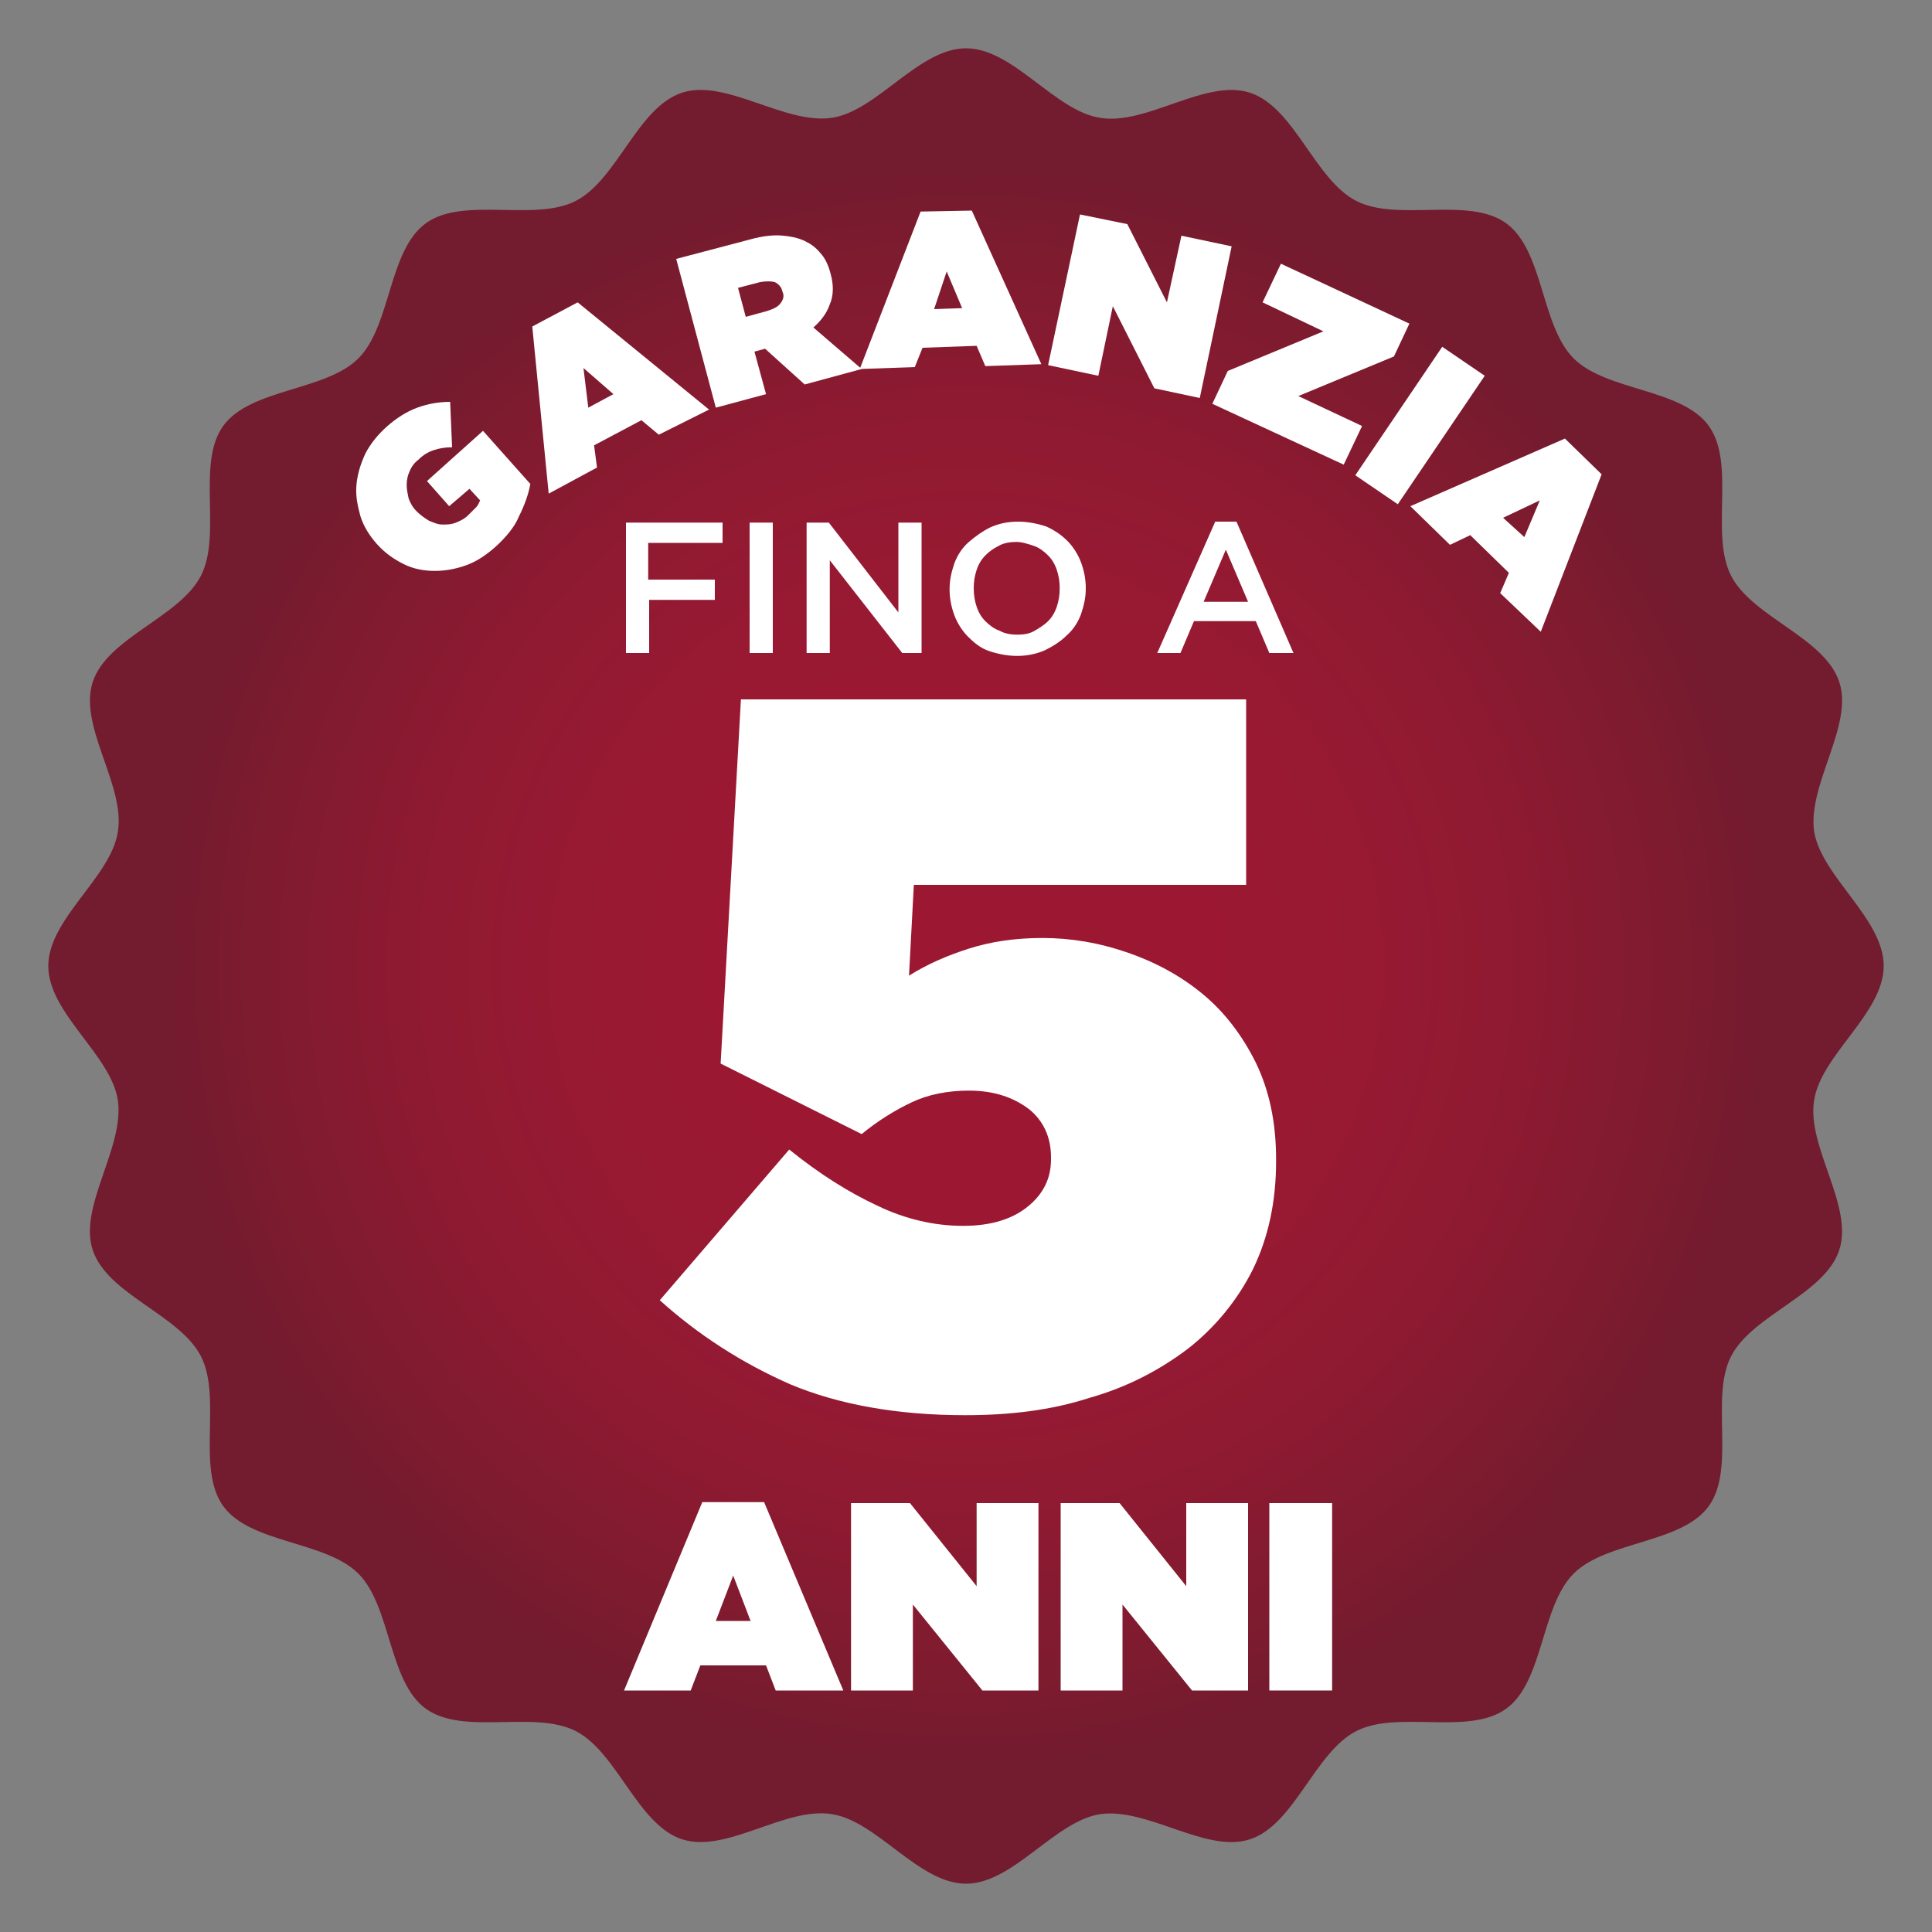
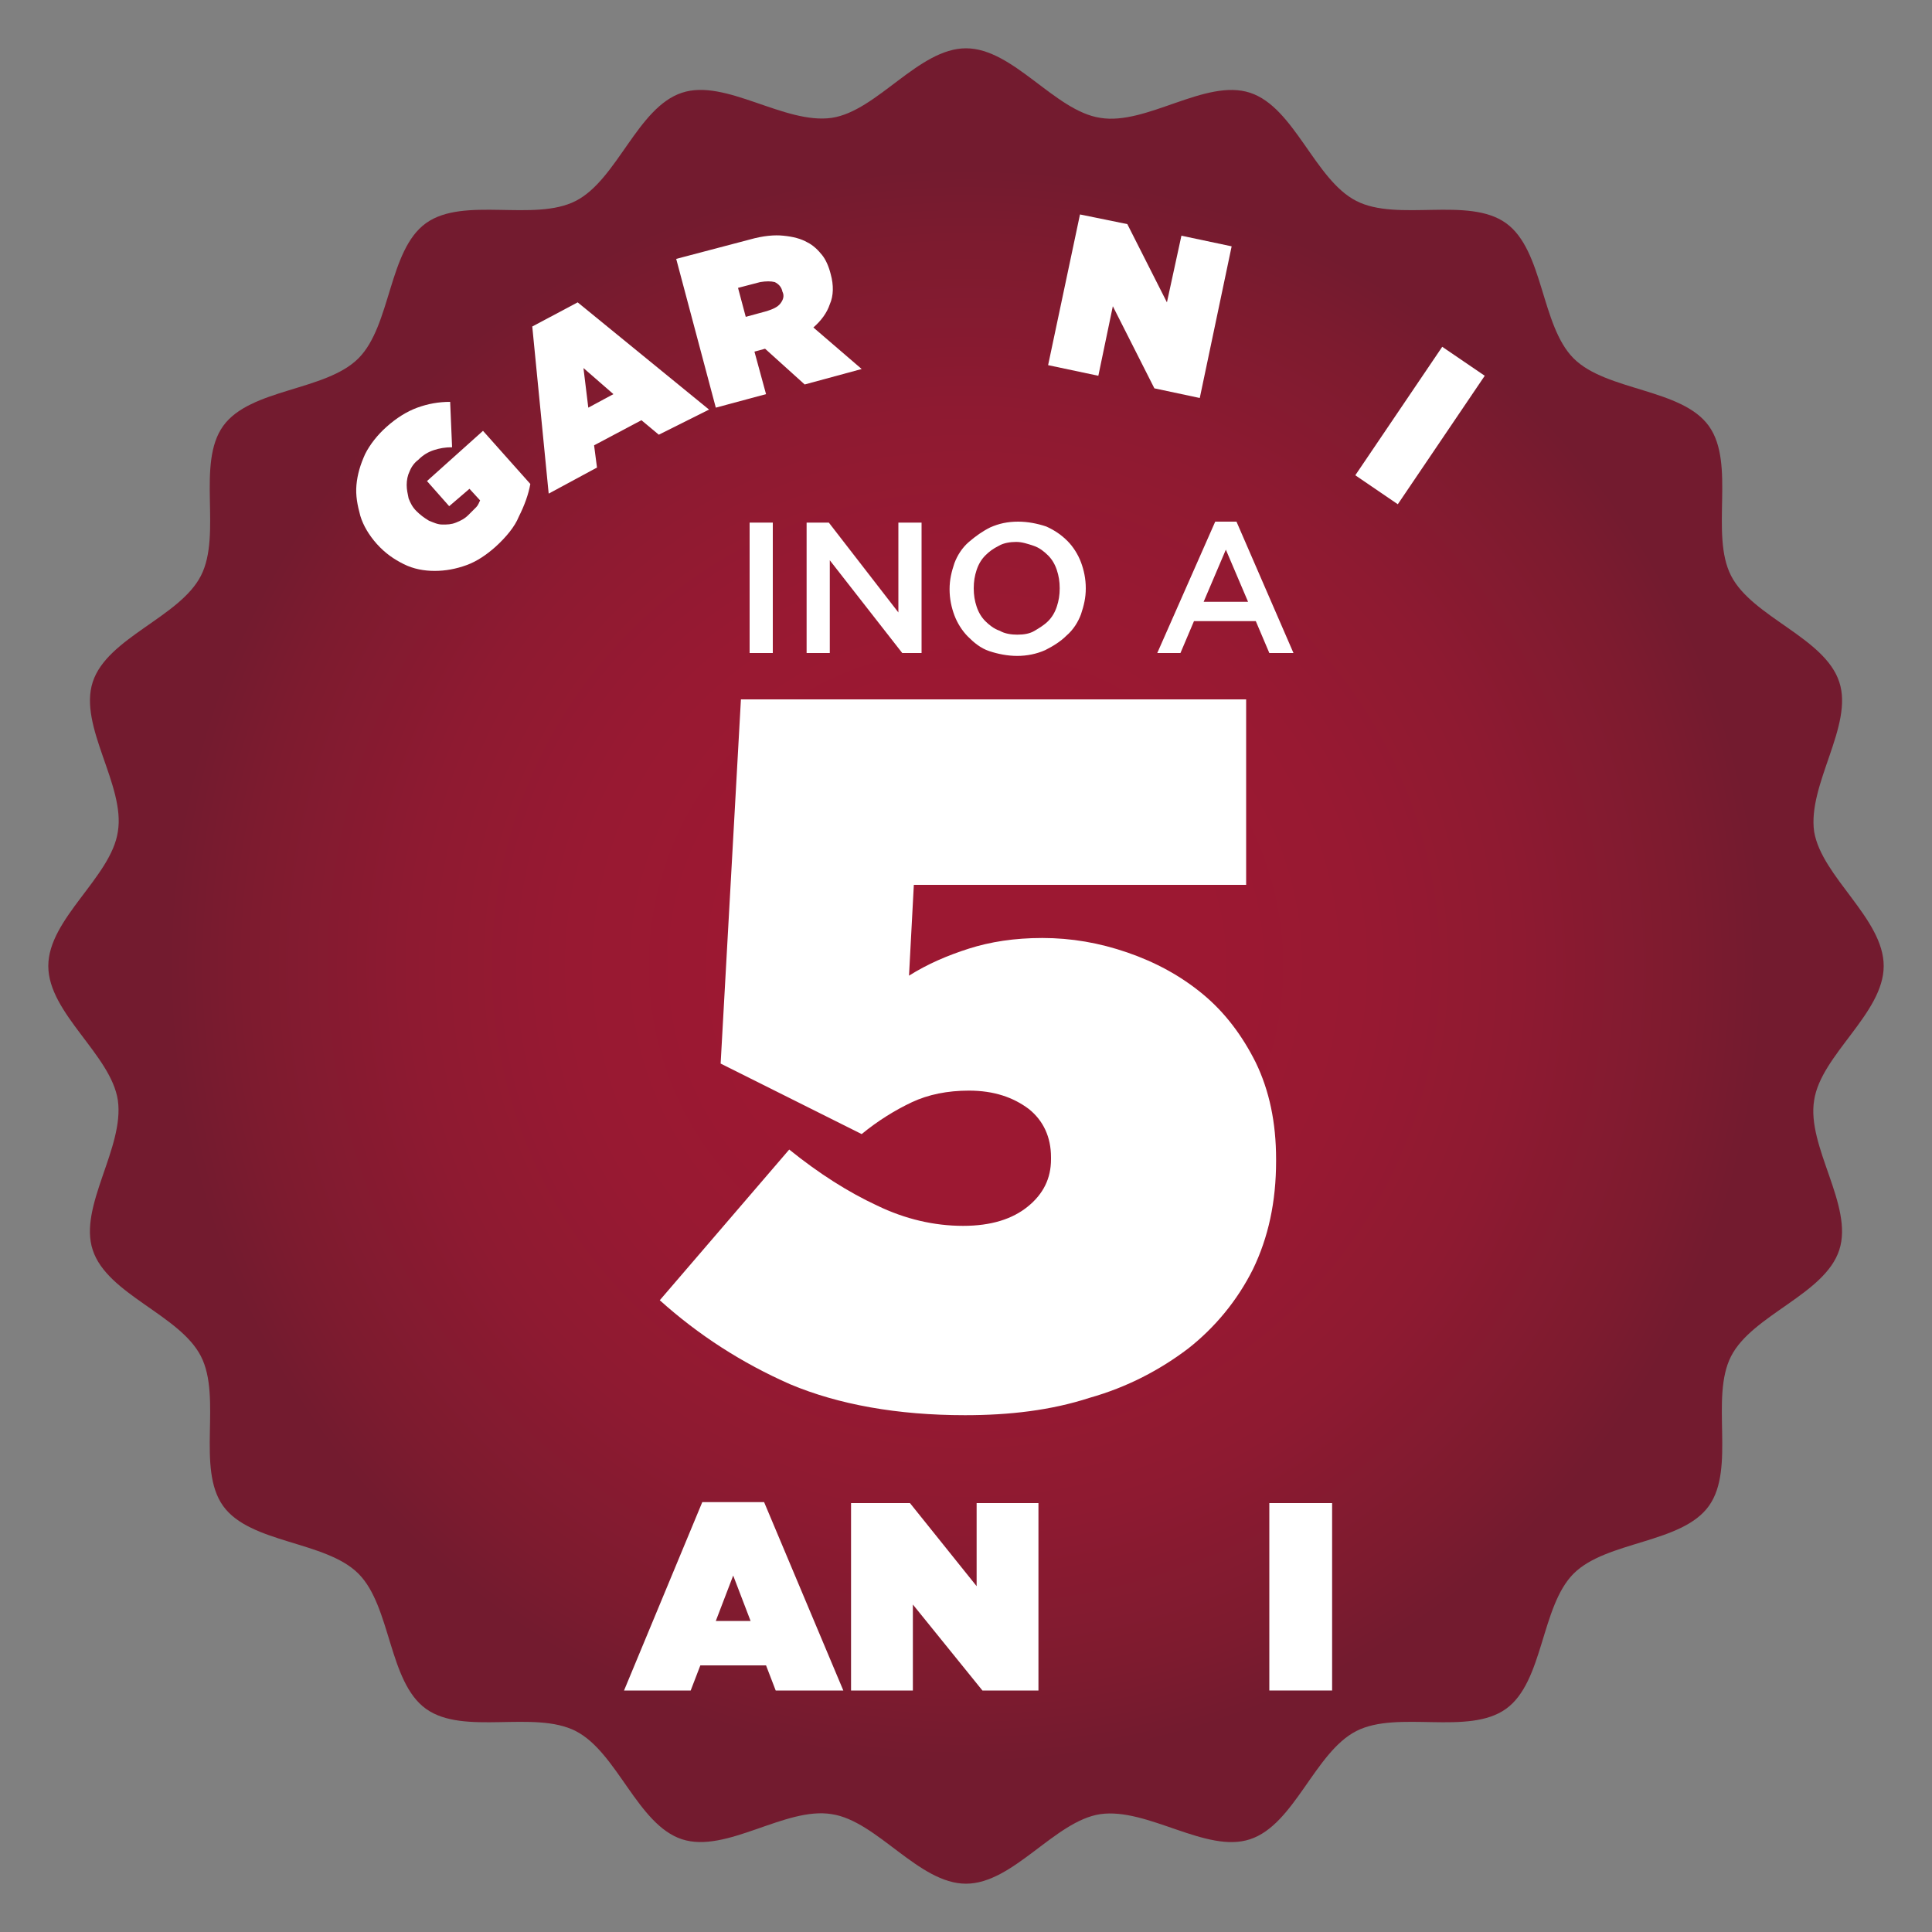
<svg xmlns="http://www.w3.org/2000/svg" version="1.1" id="Livello_1" x="0px" y="0px" viewBox="0 0 200 200" style="enable-background:new 0 0 200 200;" xml:space="preserve">
  <rect x="0" y="0" width="200" height="200" fill="#808080" stroke="none" />
  <style type="text/css">
	.st0{fill:url(#SVGID_1_);}
	.st1{fill:#FFFFFF;}
</style>
  <g>
    <radialGradient id="SVGID_1_" cx="100" cy="100" r="95.042" gradientUnits="userSpaceOnUse">
      <stop offset="0.263" style="stop-color:#9C1832" />
      <stop offset="0.428" style="stop-color:#981932" />
      <stop offset="0.605" style="stop-color:#8E1A31" />
      <stop offset="0.786" style="stop-color:#7D1B2F" />
      <stop offset="0.869" style="stop-color:#731B2F" />
    </radialGradient>
    <path class="st0" d="M195,100c0,4.9-6.5,9.2-7.2,13.9c-0.8,4.8,4.1,10.9,2.6,15.5c-1.5,4.6-9,6.7-11.2,11   c-2.2,4.3,0.5,11.6-2.3,15.5c-2.8,3.9-10.6,3.6-14,7c-3.4,3.4-3.1,11.2-7,14c-3.9,2.8-11.2,0.1-15.5,2.3c-4.3,2.2-6.4,9.7-11,11.2   c-4.5,1.5-10.6-3.3-15.5-2.6c-4.7,0.7-9,7.2-13.9,7.2c-4.9,0-9.2-6.5-13.9-7.2c-4.8-0.8-10.9,4.1-15.5,2.6c-4.6-1.5-6.7-9-11-11.2   c-4.3-2.2-11.6,0.5-15.5-2.3c-3.9-2.8-3.6-10.6-7-14c-3.4-3.4-11.2-3.1-14-7c-2.8-3.9-0.1-11.2-2.3-15.5c-2.2-4.3-9.7-6.4-11.2-11   c-1.5-4.5,3.3-10.6,2.6-15.5c-0.7-4.7-7.2-9-7.2-13.9c0-4.9,6.5-9.2,7.2-13.9c0.8-4.8-4.1-10.9-2.6-15.5c1.5-4.6,9-6.7,11.2-11   c2.2-4.3-0.5-11.6,2.3-15.5c2.8-3.9,10.6-3.6,14-7c3.4-3.4,3.1-11.2,7-14c3.9-2.8,11.2-0.1,15.5-2.3c4.3-2.2,6.4-9.7,11-11.2   c4.5-1.5,10.6,3.3,15.5,2.6c4.7-0.7,9-7.2,13.9-7.2c4.9,0,9.2,6.5,13.9,7.2c4.8,0.8,10.9-4.1,15.5-2.6c4.6,1.5,6.7,9,11,11.2   c4.3,2.2,11.6-0.5,15.5,2.3c3.9,2.8,3.6,10.6,7,14c3.4,3.4,11.2,3.1,14,7c2.8,3.9,0.1,11.2,2.3,15.5c2.2,4.3,9.7,6.4,11.2,11   c1.5,4.5-3.3,10.6-2.6,15.5C188.6,90.8,195,95.1,195,100z" />
    <g>
      <path class="st1" d="M51.3,56.6c-0.9,0.8-1.9,1.5-3,1.9c-1.1,0.4-2.2,0.6-3.3,0.6c-1.1,0-2.2-0.2-3.2-0.7c-1-0.5-1.9-1.1-2.8-2.1    l0,0c-0.8-0.9-1.4-1.9-1.7-2.9c-0.3-1.1-0.5-2.1-0.4-3.2c0.1-1.1,0.4-2.1,0.9-3.2c0.5-1,1.3-2,2.2-2.8c1-0.9,2.1-1.6,3.2-2    c1.1-0.4,2.2-0.6,3.4-0.6l0.2,4.7c-0.7,0-1.3,0.1-1.9,0.3c-0.6,0.2-1.1,0.5-1.6,1c-0.4,0.3-0.7,0.7-0.9,1.2    c-0.2,0.4-0.3,0.9-0.3,1.4c0,0.5,0.1,0.9,0.2,1.4c0.2,0.5,0.4,0.9,0.8,1.3l0,0c0.4,0.4,0.8,0.7,1.3,1c0.5,0.2,0.9,0.4,1.4,0.4    c0.5,0,0.9,0,1.4-0.2c0.5-0.2,0.9-0.4,1.3-0.8c0.3-0.3,0.6-0.6,0.8-0.8c0.2-0.2,0.3-0.5,0.4-0.7l-1.1-1.2l-2.1,1.8l-2.3-2.6    l5.8-5.2l4.9,5.5c-0.2,1.1-0.6,2.2-1.2,3.4C53.3,54.5,52.4,55.6,51.3,56.6z" />
      <path class="st1" d="M55.1,33.8l4.7-2.5l13.6,11.1L68.2,45l-1.8-1.5l-4.9,2.6l0.3,2.3l-5,2.7L55.1,33.8z M63.5,40.8l-3.1-2.7    l0.5,4.1L63.5,40.8z" />
      <path class="st1" d="M70,26.8l7.6-2c1.4-0.4,2.6-0.5,3.5-0.4c1,0.1,1.8,0.3,2.5,0.7c0.6,0.3,1.1,0.8,1.5,1.3    c0.4,0.5,0.7,1.2,0.9,2l0,0c0.3,1.1,0.3,2.2-0.1,3.1c-0.3,0.9-0.9,1.7-1.7,2.4l5,4.3l-5.9,1.6l-4.1-3.7l0,0l-1.1,0.3l1.2,4.4    l-5.2,1.4L70,26.8z M79.4,32.2c0.6-0.2,1.1-0.4,1.4-0.8c0.3-0.4,0.4-0.8,0.2-1.2l0,0c-0.1-0.5-0.4-0.8-0.8-1    c-0.4-0.1-0.9-0.1-1.5,0l-2.3,0.6l0.8,3L79.4,32.2z" />
-       <path class="st1" d="M95.3,21.9l5.3-0.1l7.2,15.9l-5.8,0.2l-0.9-2.1l-5.6,0.2L94.7,38l-5.7,0.2L95.3,21.9z M99.6,31.9L98,28.1    L96.7,32L99.6,31.9z" />
      <path class="st1" d="M111.8,22.2l4.9,1l4.1,8.1l1.5-6.9l5.2,1.1l-3.3,15.7l-4.7-1l-4.3-8.5l-1.5,7.2l-5.2-1.1L111.8,22.2z" />
-       <path class="st1" d="M127.1,38.4l9.9-4.1l-6.3-3l1.9-4l13.3,6.2l-1.6,3.4l-9.9,4.1l6.6,3.1l-1.9,4l-13.6-6.3L127.1,38.4z" />
      <path class="st1" d="M149.3,35.9l4.4,3l-9,13.3l-4.4-3L149.3,35.9z" />
-       <path class="st1" d="M162,45.4l3.8,3.7l-6.3,16.3l-4.2-4l0.9-2.1l-4-3.9l-2.1,1l-4.1-4L162,45.4z M157.8,55.6l1.6-3.8l-3.8,1.8    L157.8,55.6z" />
    </g>
    <g>
      <path class="st1" d="M72.7,155.5h6.4l8.2,19.5h-7l-1-2.6h-6.8l-1,2.6h-6.9L72.7,155.5z M77.7,167.8l-1.8-4.7l-1.8,4.7H77.7z" />
      <path class="st1" d="M88.1,155.6h6.1l6.9,8.6v-8.6h6.4V175h-5.8l-7.2-8.9v8.9h-6.4V155.6z" />
-       <path class="st1" d="M109.8,155.6h6.1l6.9,8.6v-8.6h6.4V175h-5.8l-7.2-8.9v8.9h-6.4V155.6z" />
      <path class="st1" d="M131.4,155.6h6.5V175h-6.5V155.6z" />
    </g>
    <g>
-       <path class="st1" d="M64.8,54.1h10v2.1h-7.7V60H74v2.1h-6.8v5.5h-2.4V54.1z" />
      <path class="st1" d="M77.6,54.1H80v13.5h-2.4V54.1z" />
      <path class="st1" d="M83.6,54.1h2.2l7.2,9.3v-9.3h2.4v13.5h-2L85.9,58v9.6h-2.4V54.1z" />
      <path class="st1" d="M105.3,67.9c-1,0-2-0.2-2.9-0.5s-1.6-0.9-2.2-1.5c-0.6-0.6-1.1-1.4-1.4-2.2c-0.3-0.8-0.5-1.7-0.5-2.7v0    c0-1,0.2-1.8,0.5-2.7c0.3-0.8,0.8-1.6,1.5-2.2s1.4-1.1,2.2-1.5c0.9-0.4,1.8-0.6,2.9-0.6c1,0,2,0.2,2.9,0.5    c0.9,0.4,1.6,0.9,2.2,1.5c0.6,0.6,1.1,1.4,1.4,2.2c0.3,0.8,0.5,1.7,0.5,2.7v0c0,1-0.2,1.8-0.5,2.7c-0.3,0.8-0.8,1.6-1.5,2.2    c-0.6,0.6-1.4,1.1-2.2,1.5C107.3,67.7,106.3,67.9,105.3,67.9z M105.3,65.7c0.7,0,1.3-0.1,1.8-0.4s1-0.6,1.4-1    c0.4-0.4,0.7-0.9,0.9-1.5c0.2-0.6,0.3-1.2,0.3-1.9v0c0-0.7-0.1-1.3-0.3-1.9s-0.5-1.1-0.9-1.5c-0.4-0.4-0.9-0.8-1.5-1    s-1.2-0.4-1.8-0.4s-1.3,0.1-1.8,0.4c-0.6,0.3-1,0.6-1.4,1c-0.4,0.4-0.7,0.9-0.9,1.5c-0.2,0.6-0.3,1.2-0.3,1.9v0    c0,0.7,0.1,1.3,0.3,1.9c0.2,0.6,0.5,1.1,0.9,1.5c0.4,0.4,0.9,0.8,1.5,1C104,65.6,104.7,65.7,105.3,65.7z" />
      <path class="st1" d="M125.8,54h2.2l5.9,13.6h-2.5l-1.4-3.3h-6.4l-1.4,3.3h-2.4L125.8,54z M129.2,62.3l-2.3-5.4l-2.3,5.4H129.2z" />
    </g>
    <g>
      <path class="st1" d="M99.9,146.5c-7,0-13.1-1.1-18.1-3.2c-5-2.2-9.5-5.1-13.5-8.7L81.7,119c3.1,2.5,6.1,4.4,9.1,5.8    c2.9,1.4,5.9,2.1,8.9,2.1c2.9,0,5.1-0.7,6.7-2c1.6-1.3,2.4-2.9,2.4-4.9v-0.2c0-2.1-0.8-3.8-2.3-5c-1.6-1.2-3.6-1.9-6.2-1.9    c-2.2,0-4.2,0.4-5.9,1.2c-1.7,0.8-3.5,1.9-5.2,3.3l-14.6-7.3l2.1-37.7h52.3v19.2H94.6l-0.5,9.4c1.9-1.2,4-2.1,6.2-2.8    s4.7-1.1,7.6-1.1c3,0,5.9,0.5,8.8,1.5c2.9,1,5.5,2.4,7.8,4.3c2.3,1.9,4.1,4.3,5.5,7.1c1.4,2.9,2.1,6.2,2.1,10v0.2    c0,4.2-0.8,7.9-2.4,11.2c-1.6,3.2-3.9,6-6.7,8.2c-2.9,2.2-6.3,4-10.2,5.1C108.8,146,104.5,146.5,99.9,146.5z" />
    </g>
  </g>
</svg>